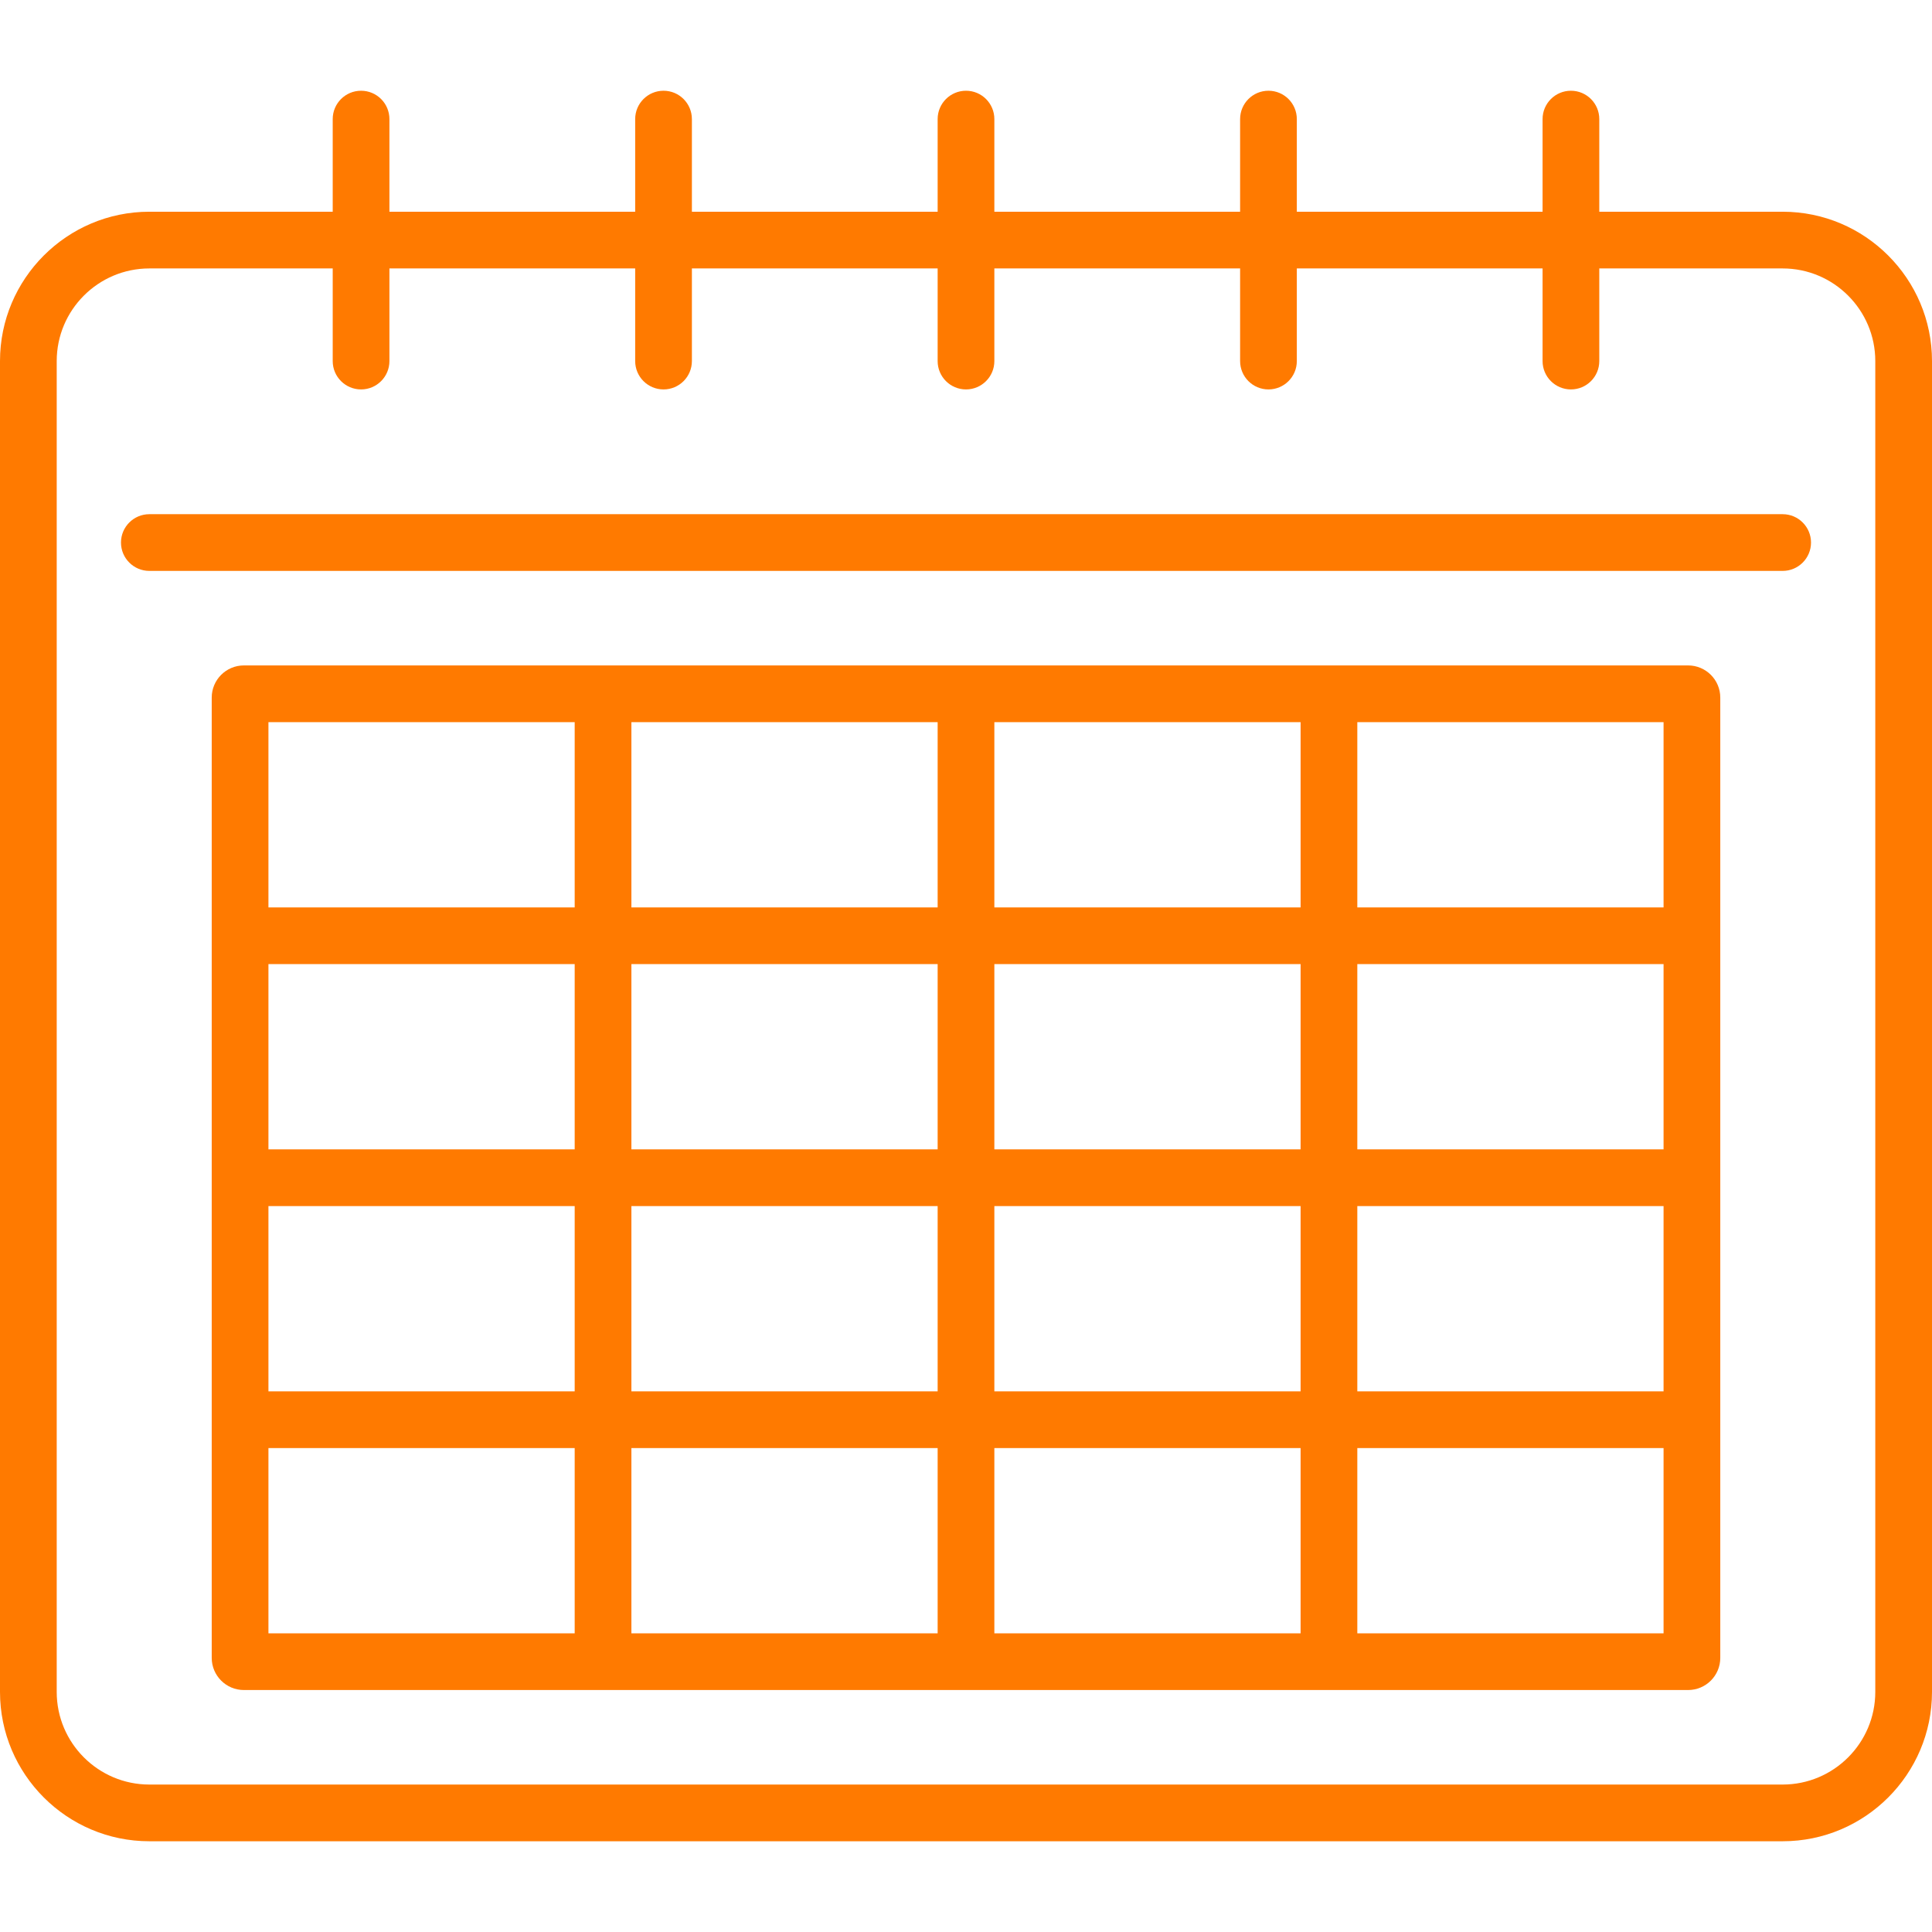
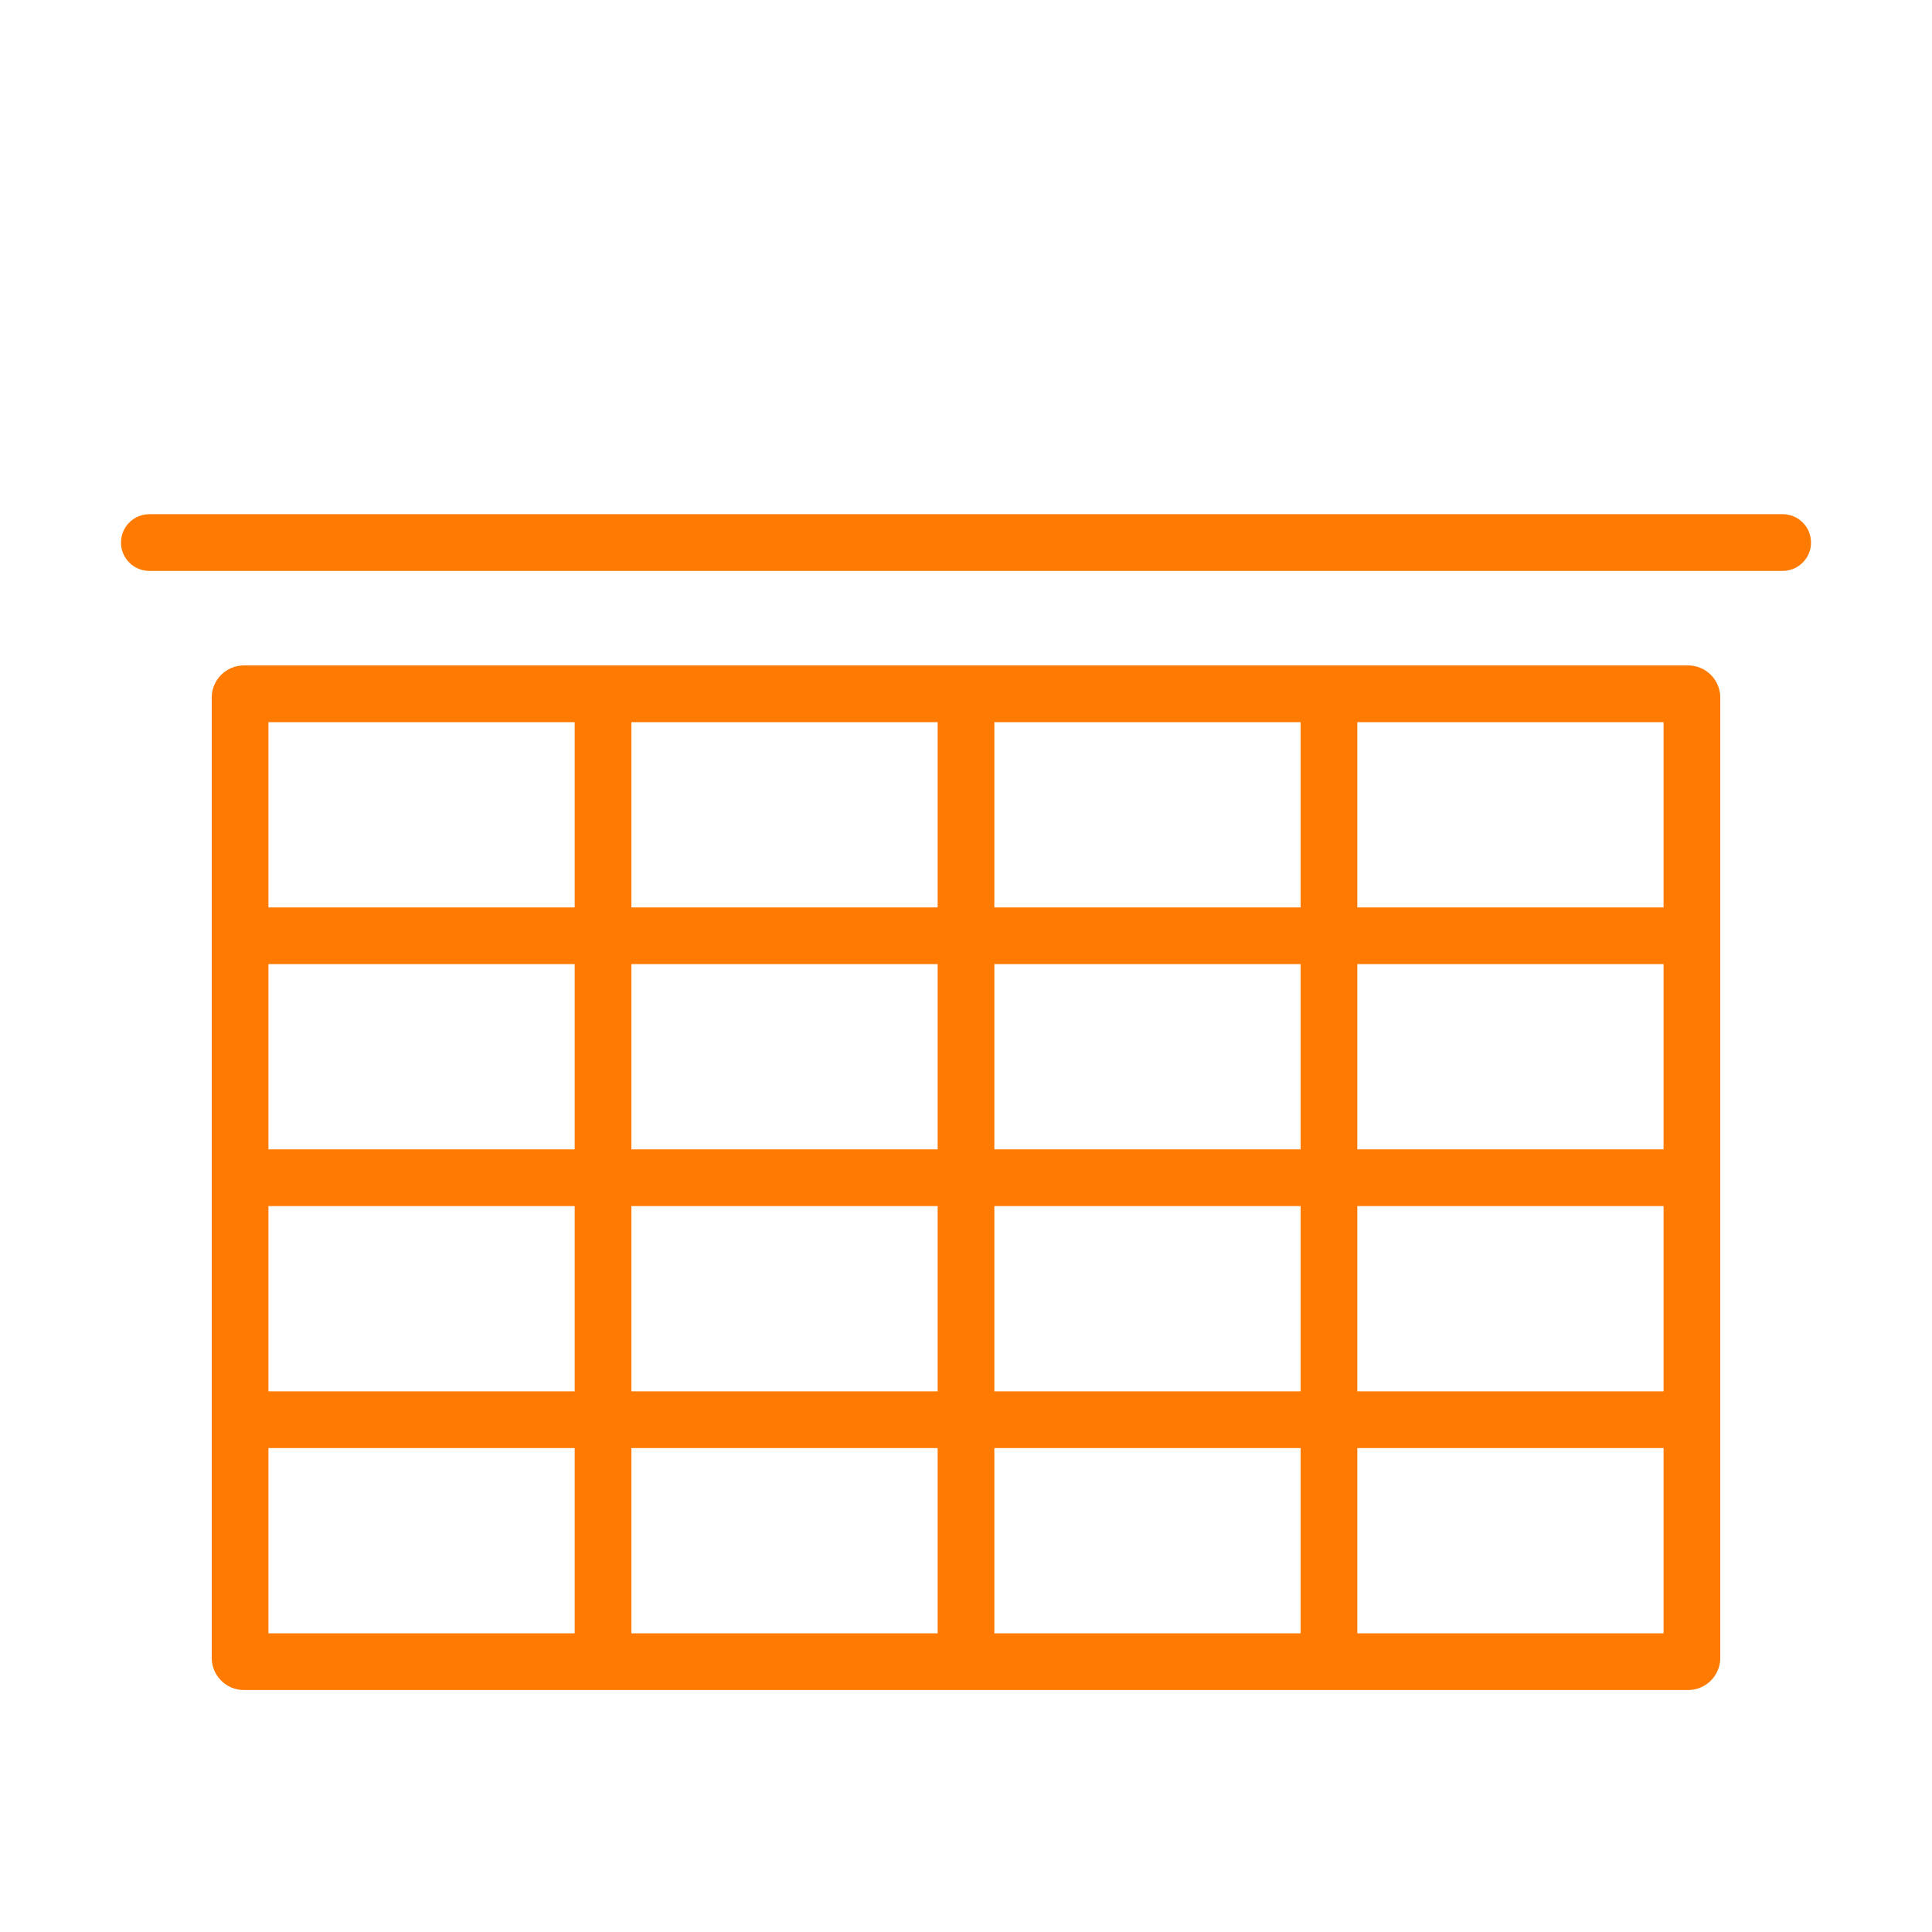
<svg xmlns="http://www.w3.org/2000/svg" width="511" height="511" viewBox="0 0 511 511" fill="none">
-   <path d="M471.5 56H423V31.5C423 27.358 419.642 24 415.5 24C411.358 24 408 27.358 408 31.5V56H343V31.5C343 27.358 339.642 24 335.5 24C331.358 24 328 27.358 328 31.5V56H263V31.5C263 27.358 259.642 24 255.5 24C251.358 24 248 27.358 248 31.5V56H183V31.5C183 27.358 179.642 24 175.5 24C171.358 24 168 27.358 168 31.5V56H103V31.5C103 27.358 99.642 24 95.5 24C91.358 24 88 27.358 88 31.5V56H39.5C17.72 56 0 73.72 0 95.5V447.5C0 469.28 17.72 487 39.5 487H471.5C493.28 487 511 469.28 511 447.5V95.5C511 73.72 493.28 56 471.5 56ZM496 447.5C496 461.009 485.009 472 471.5 472H39.5C25.991 472 15 461.009 15 447.5V95.5C15 81.991 25.991 71 39.5 71H88V95.5C88 99.642 91.358 103 95.5 103C99.642 103 103 99.642 103 95.5V71H168V95.5C168 99.642 171.358 103 175.5 103C179.642 103 183 99.642 183 95.5V71H248V95.5C248 99.642 251.358 103 255.5 103C259.642 103 263 99.642 263 95.5V71H328V95.5C328 99.642 331.358 103 335.5 103C339.642 103 343 99.642 343 95.5V71H408V95.5C408 99.642 411.358 103 415.5 103C419.642 103 423 99.642 423 95.5V71H471.5C485.009 71 496 81.991 496 95.5V447.5Z" fill="#FF7A00" />
  <path d="M471.5 136H39.5C35.358 136 32 139.358 32 143.5C32 147.642 35.358 151 39.5 151H471.5C475.642 151 479 147.642 479 143.5C479 139.358 475.642 136 471.5 136Z" fill="#FF7A00" />
  <path d="M446.5 176H64.5C59.813 176 56 179.813 56 184.5V438.5C56 443.187 59.813 447 64.5 447H446.5C451.187 447 455 443.187 455 438.5V184.5C455 179.813 451.187 176 446.5 176ZM344 304H263V255H344V304ZM359 255H440V304H359V255ZM263 240V191H344V240H263ZM248 240H167V191H248V240ZM248 255V304H167V255H248ZM152 304H71V255H152V304ZM71 319H152V368H71V319ZM167 319H248V368H167V319ZM248 383V432H167V383H248ZM263 383H344V432H263V383ZM263 368V319H344V368H263ZM359 319H440V368H359V319ZM440 240H359V191H440V240ZM152 191V240H71V191H152ZM71 383H152V432H71V383ZM359 432V383H440V432H359Z" fill="#FF7A00" />
</svg>